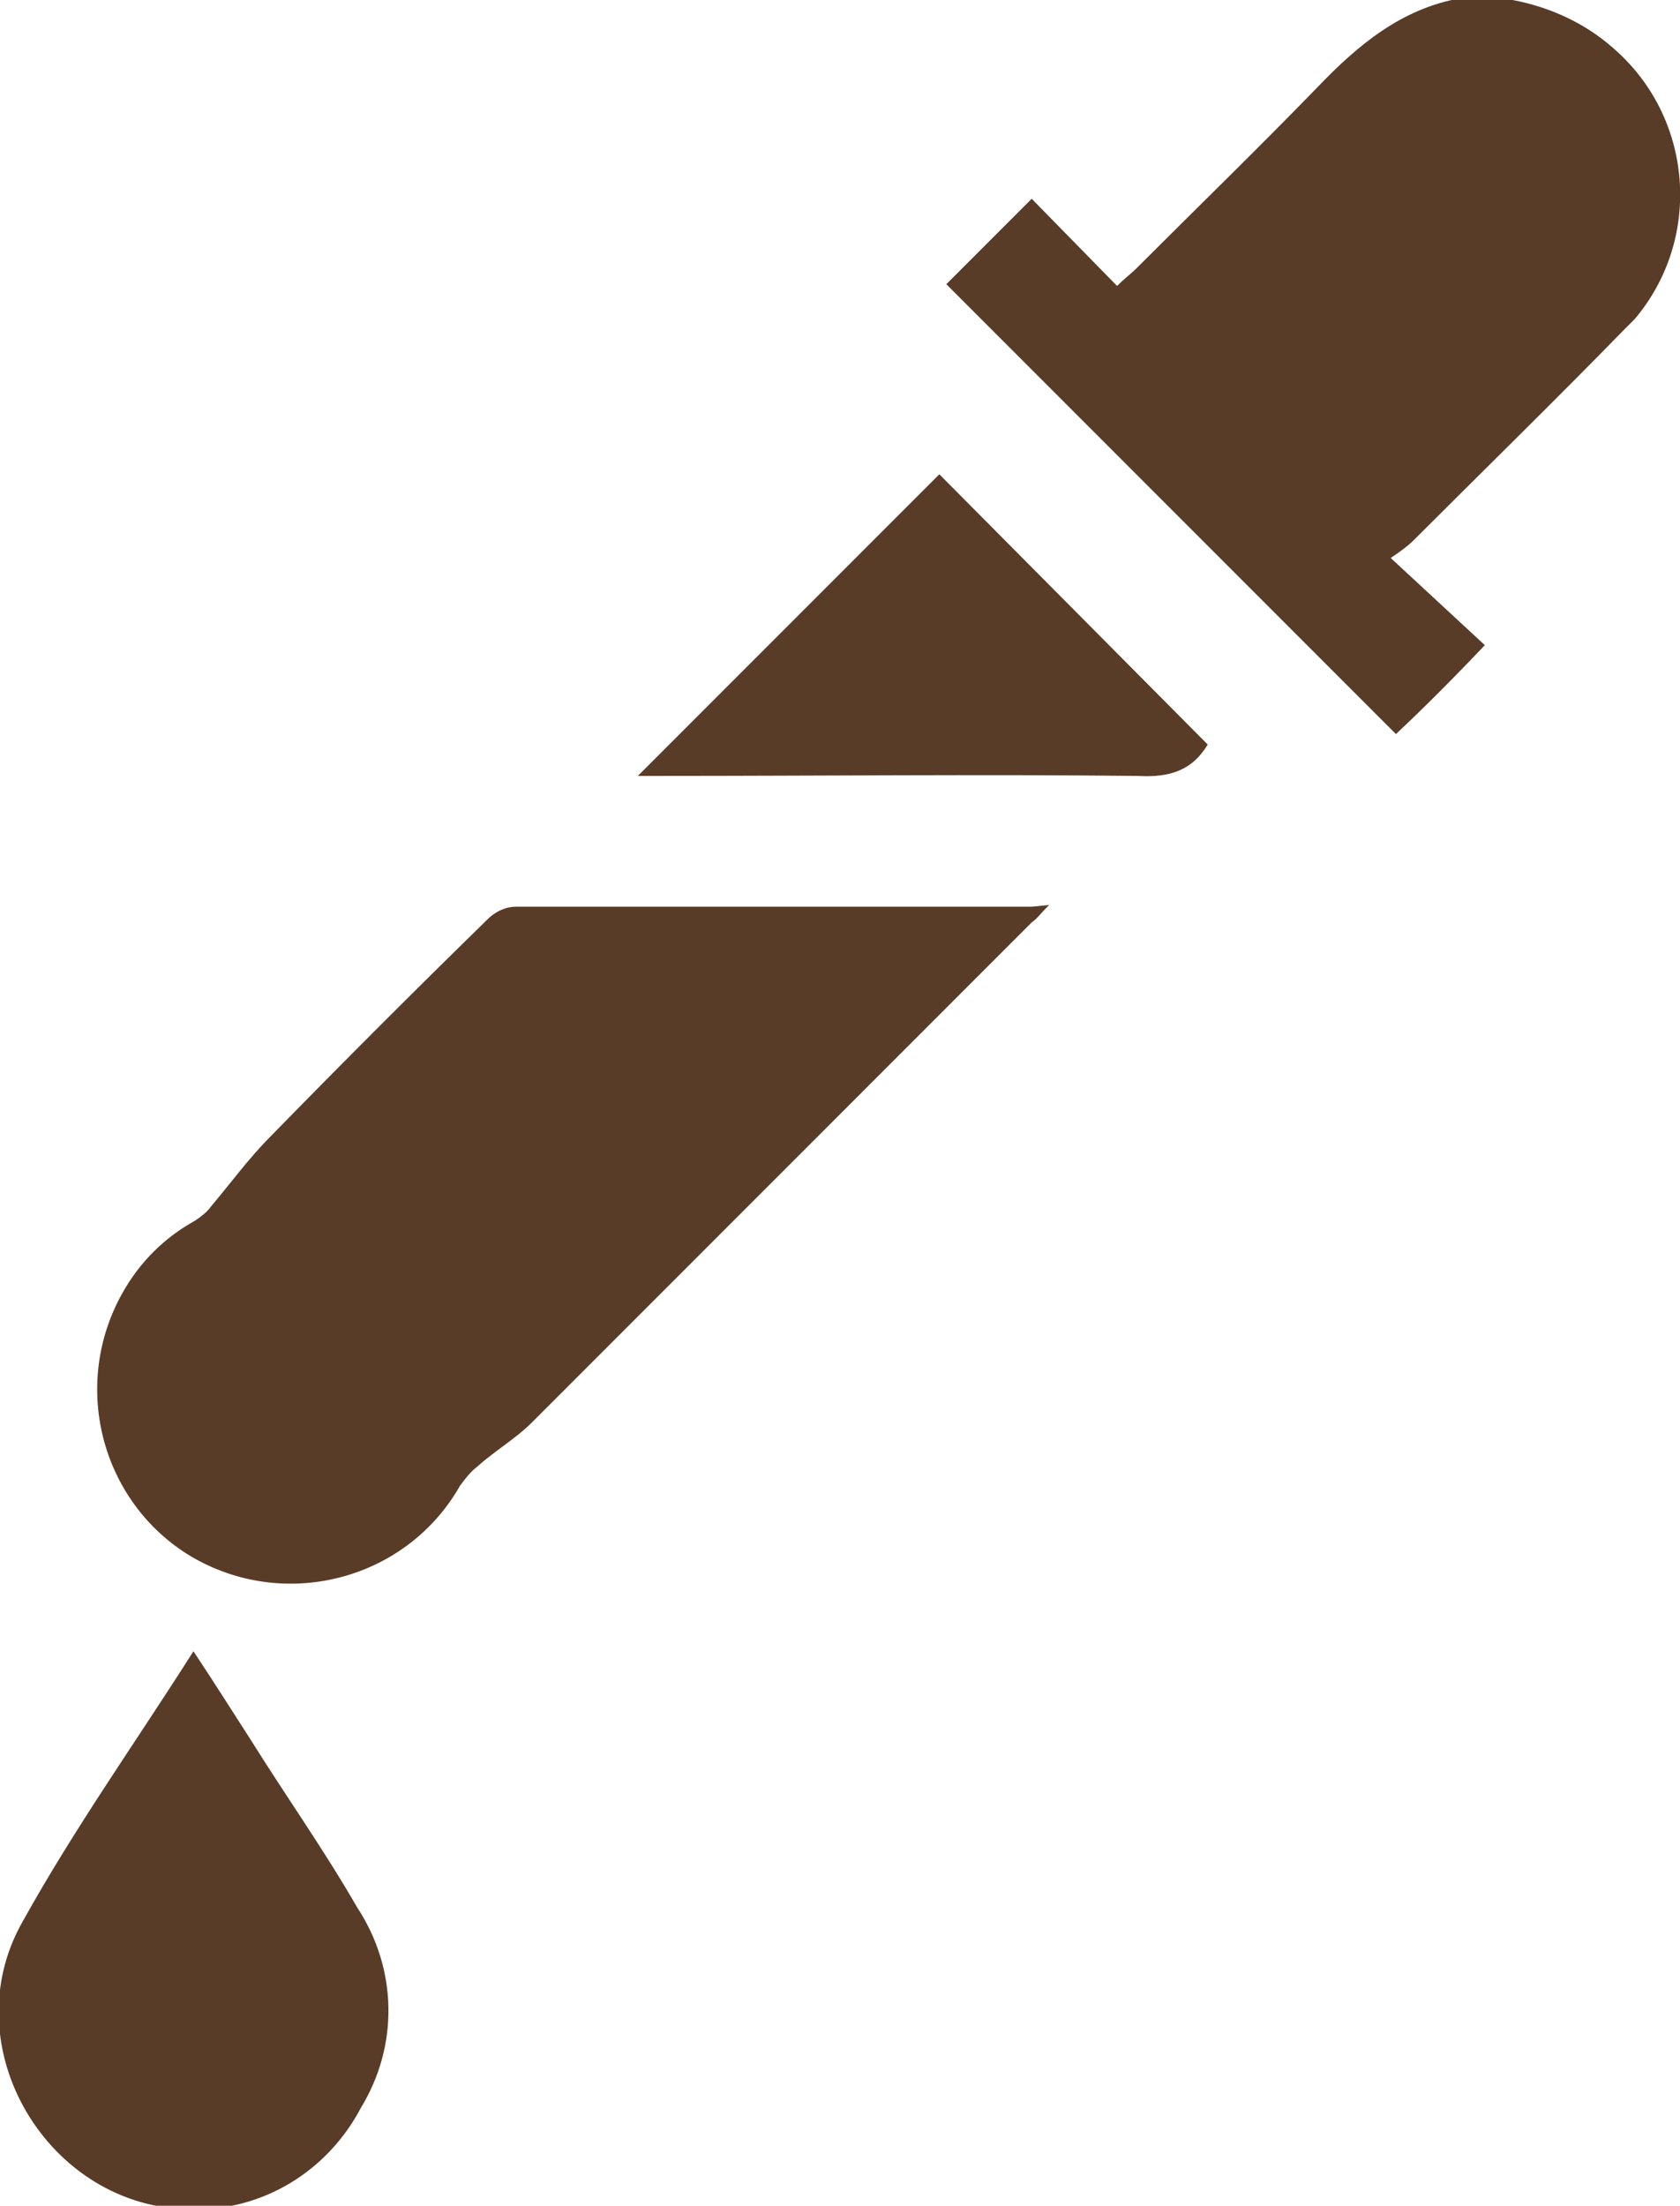
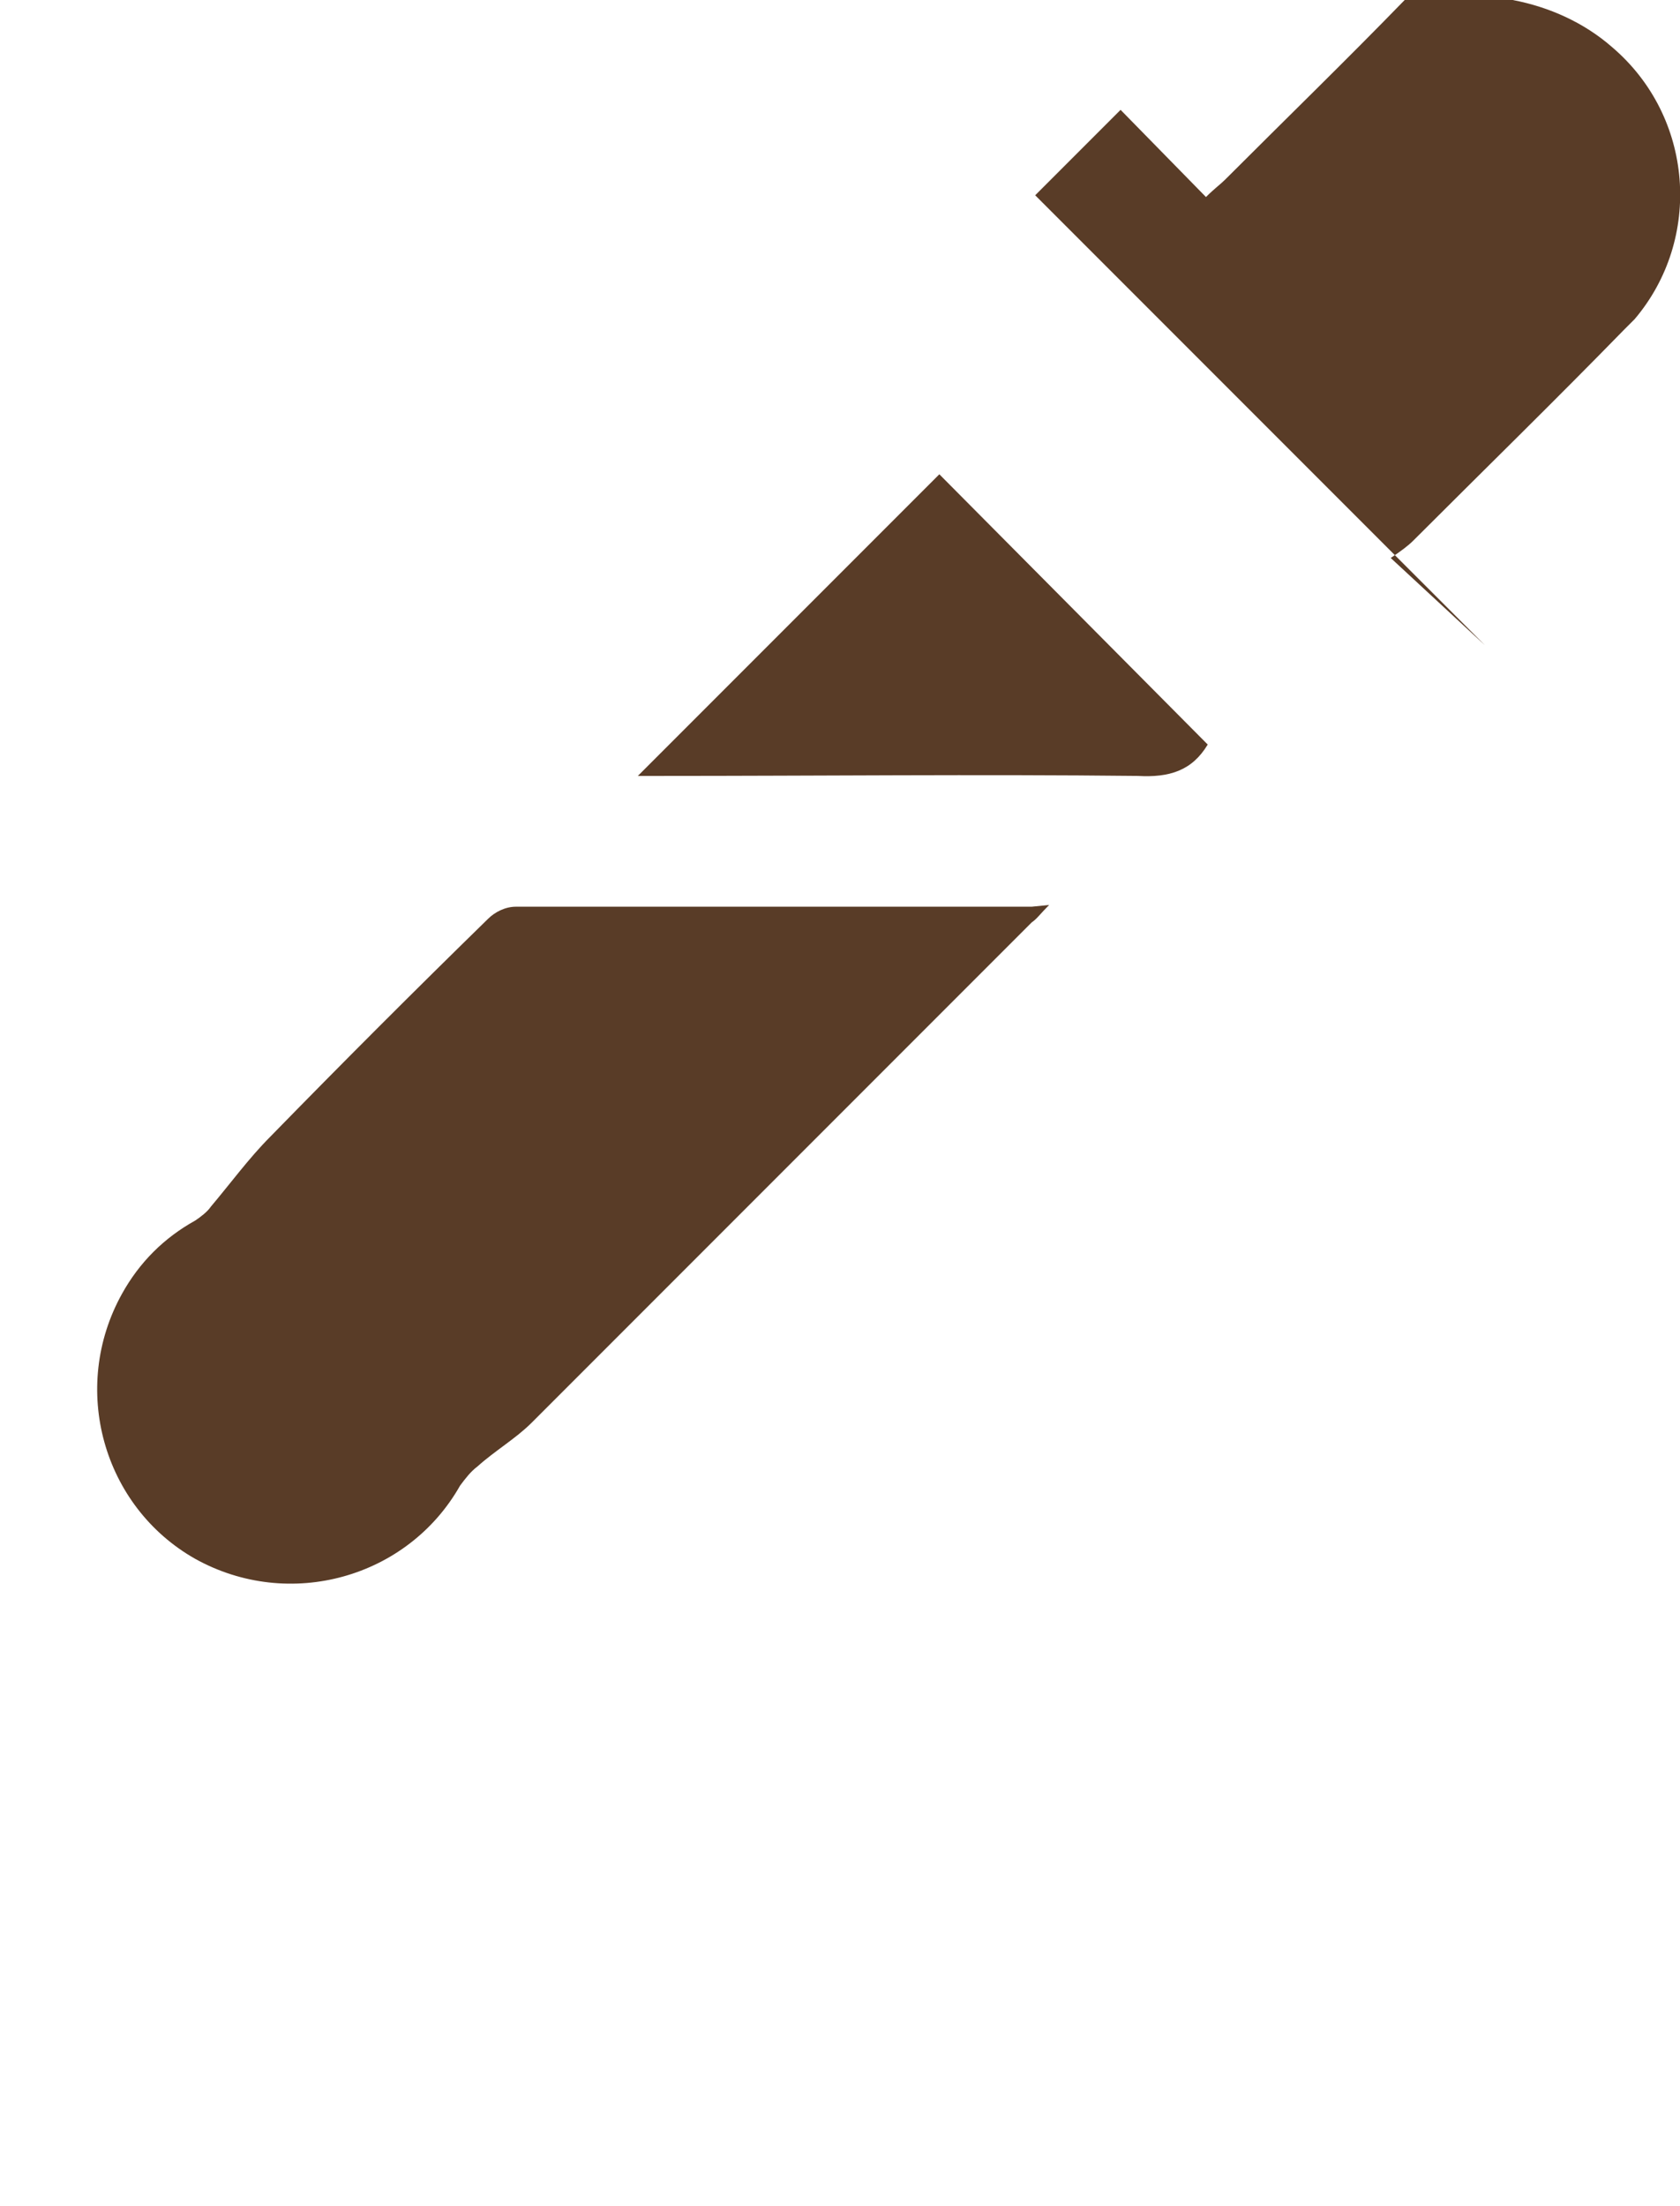
<svg xmlns="http://www.w3.org/2000/svg" xml:space="preserve" style="enable-background:new 0 0 96.4 126.5;" viewBox="0 0 96.4 126.5" y="0px" x="0px" id="Layer_1" version="1.1">
  <style type="text/css">
	.st0{fill:#593C27;}
</style>
  <g id="Layer_2_1_">
    <g id="Layer_1-2">
-       <path d="M86.8,0c2.1,0.4,4.1,1.3,5.7,2.7c4.7,4,5.2,11,1.3,15.6c-0.2,0.2-0.4,0.4-0.6,0.6c-4,4.1-8.1,8.1-12.1,12.1    c-0.3,0.3-0.7,0.6-1.3,1l5.4,5c-1.8,1.9-3.5,3.6-5.1,5.1c-8.6-8.6-17.3-17.3-25.8-25.8l4.9-4.9l4.9,5c0.5-0.5,0.8-0.7,1.1-1    c3.5-3.5,7-6.9,10.4-10.4c2.3-2.4,4.8-4.5,8.2-5.1H86.8z" class="st0" />
+       <path d="M86.8,0c2.1,0.4,4.1,1.3,5.7,2.7c4.7,4,5.2,11,1.3,15.6c-0.2,0.2-0.4,0.4-0.6,0.6c-4,4.1-8.1,8.1-12.1,12.1    c-0.3,0.3-0.7,0.6-1.3,1l5.4,5c-8.6-8.6-17.3-17.3-25.8-25.8l4.9-4.9l4.9,5c0.5-0.5,0.8-0.7,1.1-1    c3.5-3.5,7-6.9,10.4-10.4c2.3-2.4,4.8-4.5,8.2-5.1H86.8z" class="st0" />
      <path d="M60.2,51.9c-0.5,0.5-0.7,0.8-1,1C49.6,62.5,40,72.1,30.5,81.6c-0.9,0.9-2.1,1.6-3.1,2.5    c-0.4,0.3-0.7,0.7-1,1.1c-3,5.3-9.8,7.2-15.2,4.2c-5.3-3-7.2-9.8-4.2-15.2c1-1.8,2.4-3.2,4.2-4.2c0.3-0.2,0.7-0.5,0.9-0.8    c1.1-1.3,2.2-2.8,3.4-4c4.1-4.2,8.3-8.4,12.5-12.5c0.4-0.4,1-0.7,1.6-0.7c9.9,0,19.8,0,29.6,0L60.2,51.9z" class="st0" />
-       <path d="M11.1,94.7c1.2,1.8,2.2,3.4,3.3,5.1c2,3.2,4.2,6.3,6.1,9.6c2.3,3.5,2.4,7.9,0.2,11.5    c-1.9,3.6-5.6,5.9-9.7,5.8c-8.2,0-13.8-9.3-9.7-16.5C4.3,104.8,7.8,99.9,11.1,94.7z" class="st0" />
      <path d="M69.3,42.7c-0.9,1.5-2.2,1.9-4,1.8c-9.2-0.1-18.3,0-27.5,0h-1.2l17.3-17.3L69.3,42.7z" class="st0" />
    </g>
  </g>
</svg>